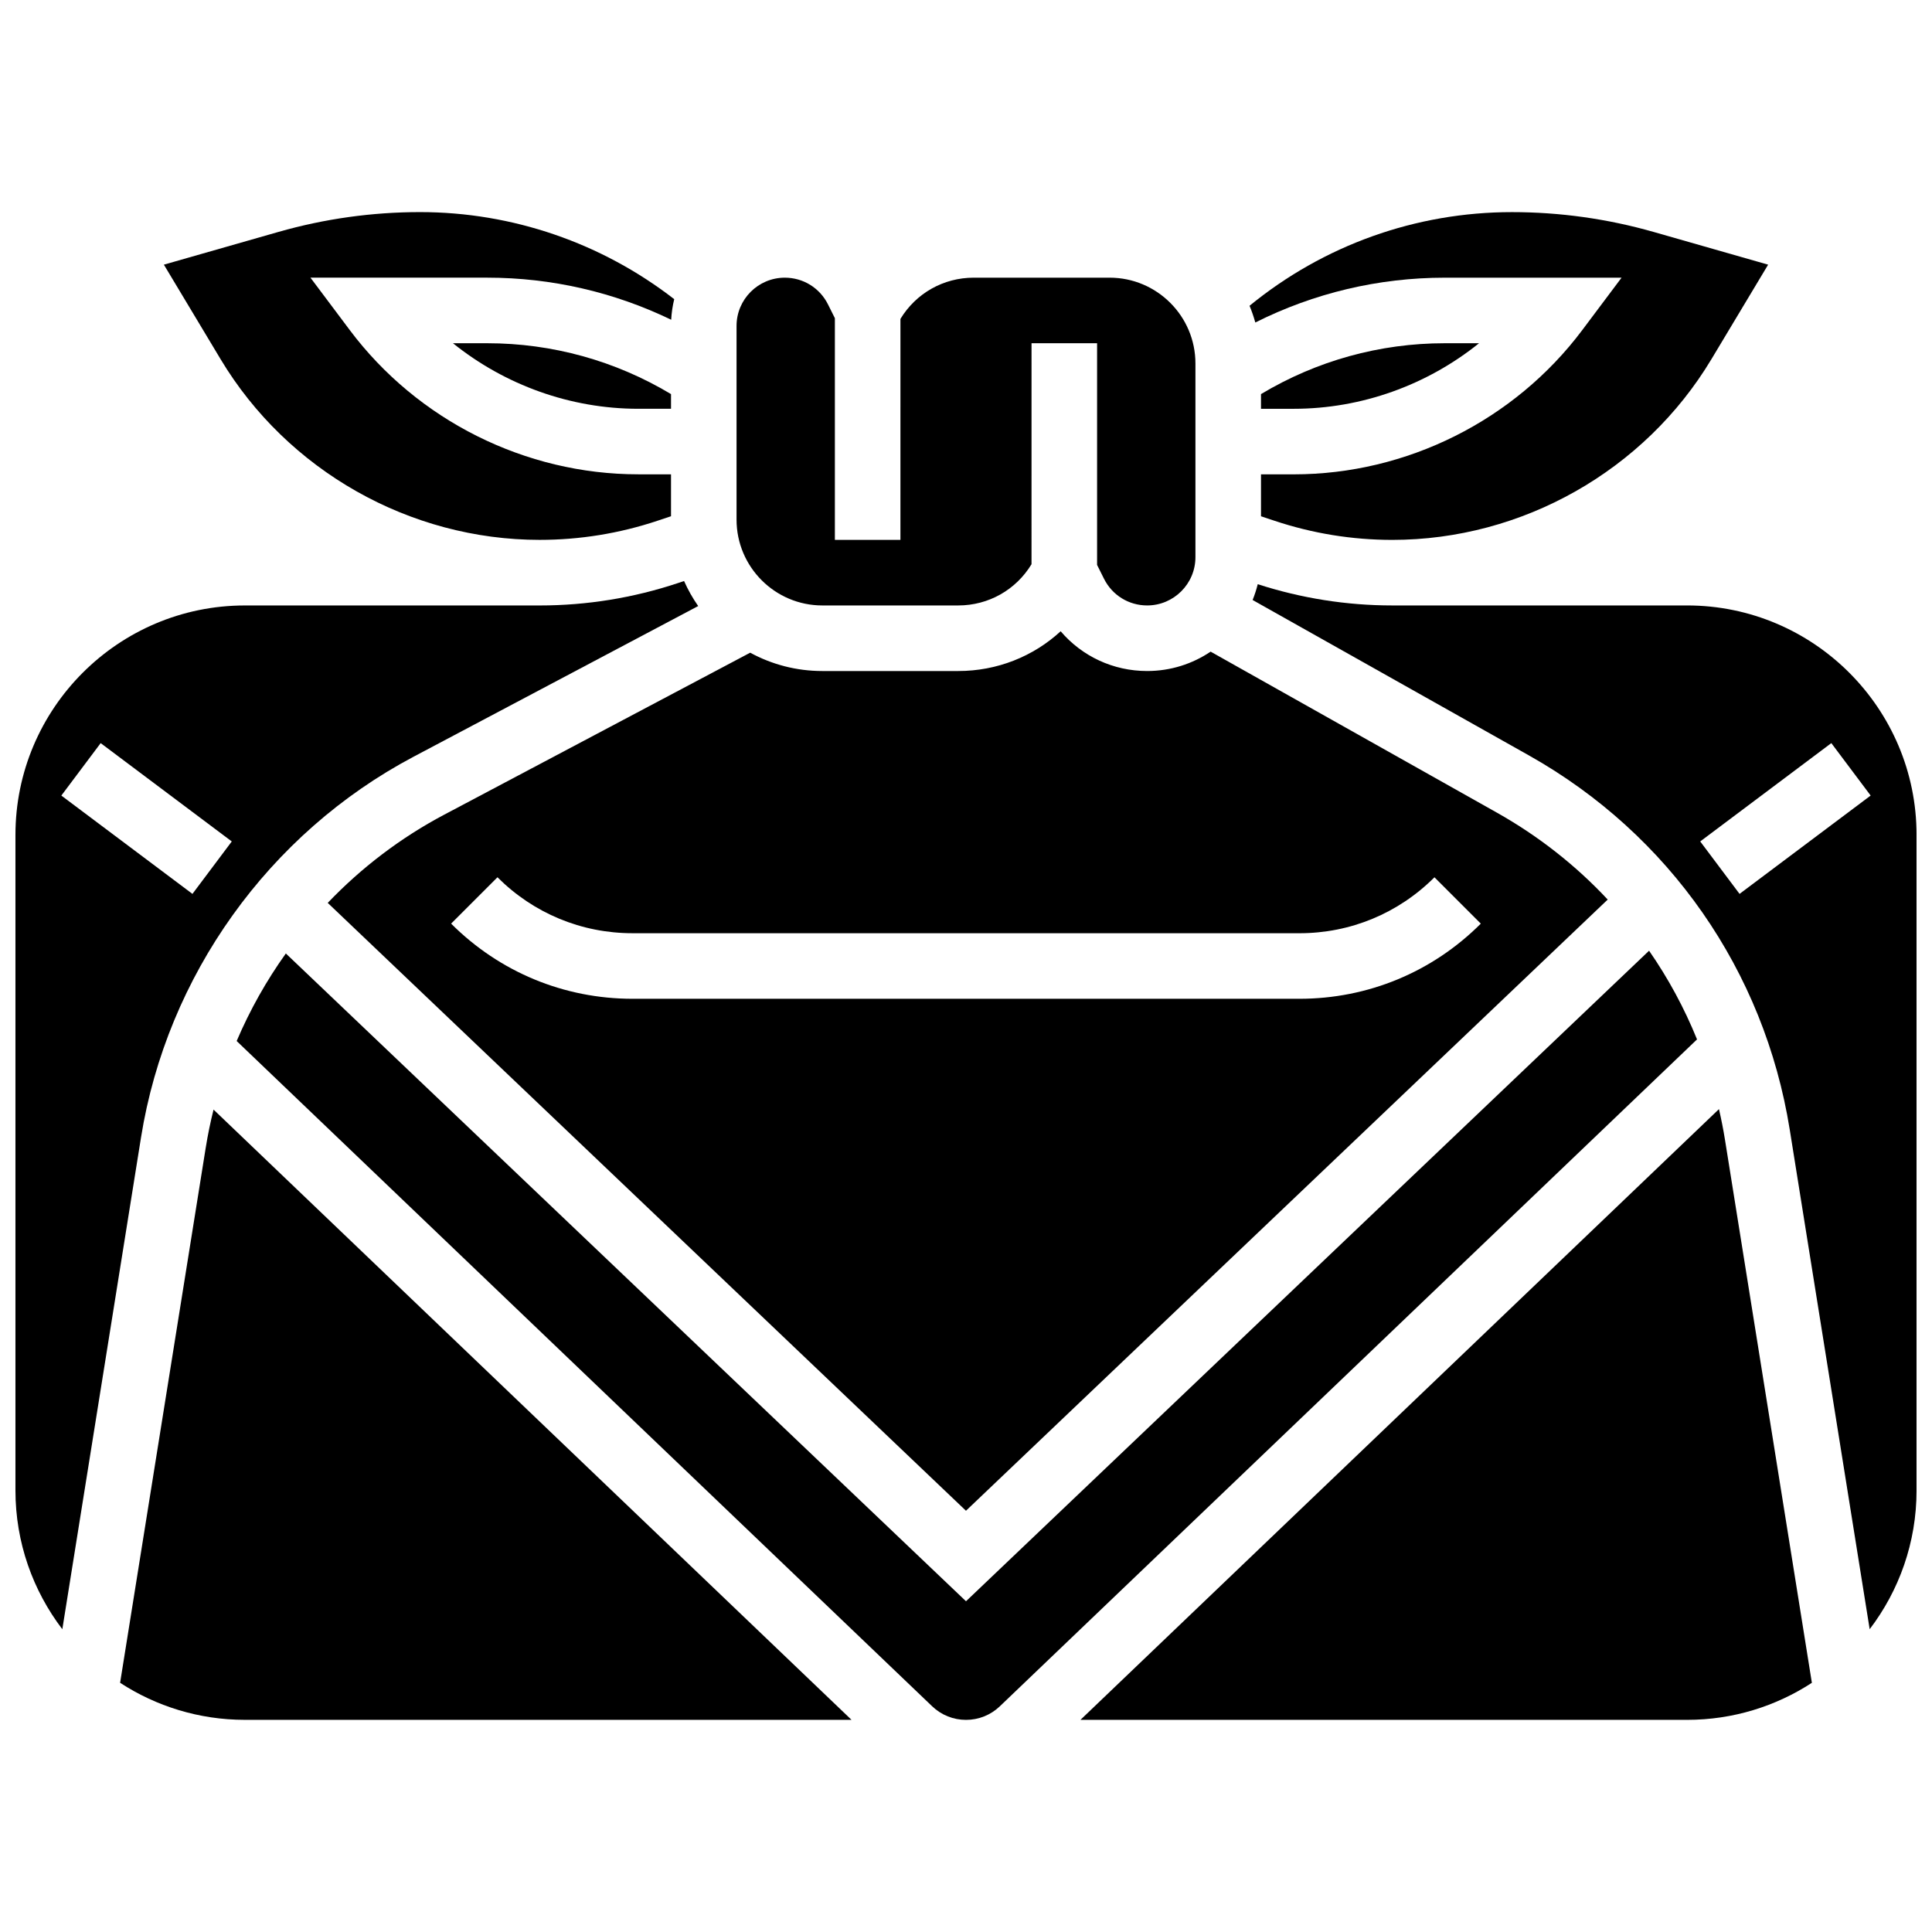
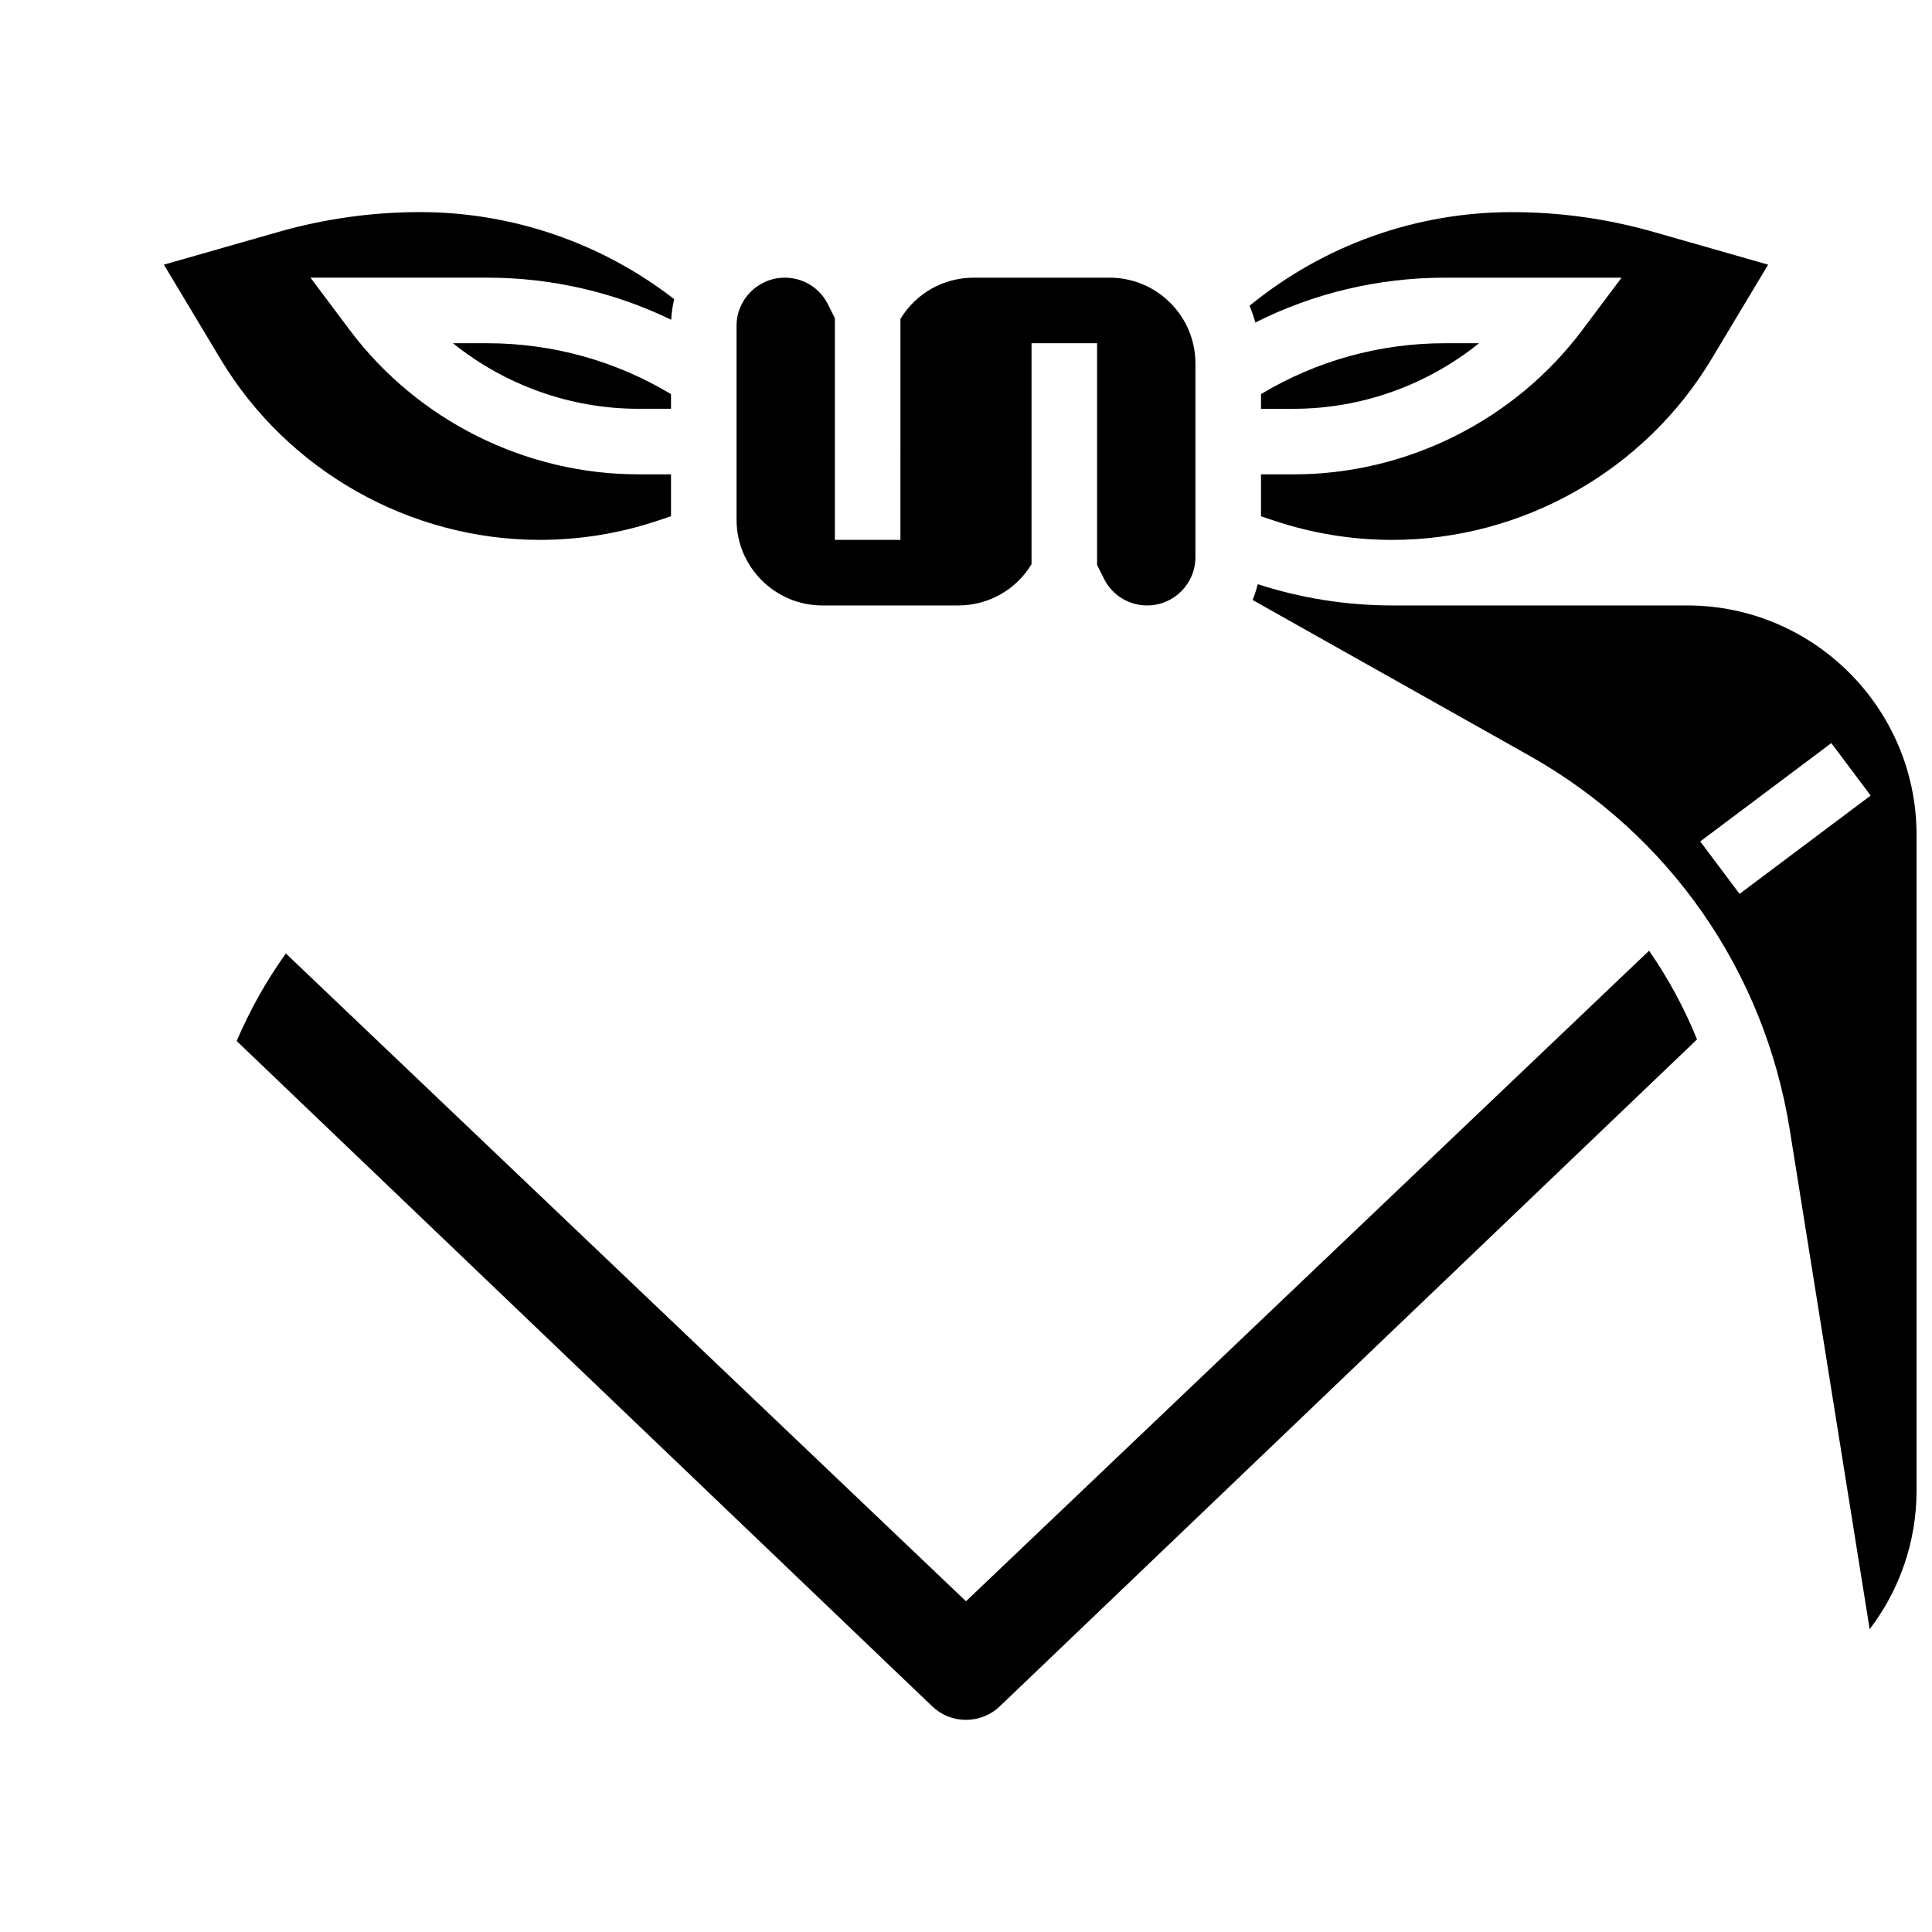
<svg xmlns="http://www.w3.org/2000/svg" width="800px" height="800px" version="1.1" viewBox="144 144 512 512">
  <defs>
    <clipPath id="b">
      <path d="m475 298h176.9v278h-176.9z" />
    </clipPath>
    <clipPath id="a">
-       <path d="m148.09 297h181.91v279h-181.91z" />
-     </clipPath>
+       </clipPath>
  </defs>
  <path d="m287.04 287.07c10.621 0 21.113-1.703 31.191-5.062l3.594-1.199v-11.109h-8.688c-29.914 0-58.492-14.289-76.441-38.219l-10.422-13.898h46.859c17.008 0 33.598 3.832 48.738 11.152 0.102-1.867 0.375-3.691 0.805-5.453-19.23-14.91-42.918-23.074-67.359-23.074-12.699 0-25.328 1.77-37.539 5.258l-30.348 8.672 15.031 25.051c17.723 29.535 50.129 47.883 84.578 47.883z" />
  <path d="m264.04 234.96c13.777 11.082 31.141 17.371 49.098 17.371h8.688v-3.891c-14.719-8.824-31.453-13.48-48.695-13.48z" />
  <path d="m361.93 304.45h36.012c8.035 0 15.312-4.144 19.422-10.926l0.004-58.566h17.371v58.754l1.832 3.668c2.18 4.363 6.562 7.07 11.438 7.07 7.055 0 12.793-5.738 12.793-12.789v-51.336c0-12.539-10.203-22.738-22.742-22.738h-36.012c-8.035 0-15.312 4.144-19.422 10.926l-0.004 58.562h-17.371v-58.754l-1.832-3.668c-2.184-4.359-6.566-7.066-11.441-7.066-7.051 0-12.785 5.734-12.785 12.785v51.336c0 12.539 10.199 22.742 22.738 22.742z" />
  <path d="m535.96 234.96h-9.09c-17.242 0-33.977 4.656-48.691 13.48v3.894h8.688c17.953 0 35.32-6.293 49.094-17.375z" />
-   <path d="m425.09 311.29c-7.258 6.688-16.852 10.539-27.145 10.539h-36.012c-6.922 0-13.438-1.762-19.125-4.859l-81.105 42.938c-11.57 6.125-21.961 14.062-30.852 23.367l169.14 161.09 170.07-161.97c-8.426-9.016-18.293-16.801-29.379-23.039l-75.852-42.664c-4.809 3.242-10.598 5.137-16.82 5.137-8.996 0-17.281-3.91-22.922-10.535zm63.258 80.027c13.523 0 26.238-5.266 35.797-14.828l12.285 12.285c-12.84 12.84-29.918 19.914-48.082 19.914h-176.71c-18.164 0-35.242-7.074-48.086-19.918l12.285-12.285c9.562 9.562 22.273 14.828 35.797 14.828z" />
  <path d="m526.87 217.59h46.859l-10.422 13.898c-17.953 23.93-46.527 38.219-76.441 38.219h-8.688v11.109l3.598 1.199c10.078 3.359 20.57 5.062 31.191 5.062 34.445 0 66.852-18.348 84.574-47.887l15.031-25.051-30.348-8.672c-12.211-3.484-24.84-5.254-37.535-5.254-25.504 0-49.941 8.781-69.547 24.82 0.594 1.434 1.102 2.914 1.527 4.43 15.531-7.793 32.645-11.875 50.199-11.875z" />
  <g clip-path="url(#b)">
    <path d="m591.1 304.45h-78.137c-12.129 0-24.117-1.906-35.652-5.633-0.352 1.441-0.809 2.84-1.355 4.188l73.25 41.203c37.176 20.91 62.359 57.059 69.098 99.176l21.18 132.37c7.789-10.219 12.422-22.961 12.422-36.77v-173.73c0-33.527-27.277-60.805-60.805-60.805zm13.898 76.438-10.422-13.898 34.746-26.059 10.422 13.898z" />
  </g>
-   <path d="m599.54 437.93-169.21 161.85h160.77c12.188 0 23.539-3.617 33.066-9.816l-23.016-143.84c-0.441-2.762-0.984-5.488-1.605-8.191z" />
-   <path d="m198.52 448.16-22.691 141.8c9.527 6.199 20.879 9.816 33.066 9.816h160.77l-169.07-161.72c-0.832 3.324-1.527 6.695-2.07 10.102z" />
  <path d="m581.02 395.95-181.02 172.4-180.25-171.67c-5.164 7.219-9.535 15.004-13.031 23.199l184.32 176.31c2.422 2.316 5.606 3.594 8.961 3.594s6.535-1.277 8.961-3.594l184.77-176.74c-3.371-8.316-7.637-16.191-12.711-23.504z" />
  <g clip-path="url(#a)">
-     <path d="m253.58 344.55 75.449-39.941c-1.449-2.074-2.703-4.293-3.742-6.629l-1.566 0.52c-11.852 3.949-24.195 5.953-36.684 5.953h-78.137c-33.527 0-60.805 27.277-60.805 60.805v173.73c0 13.809 4.637 26.551 12.422 36.773l20.855-130.33c6.856-42.859 33.848-80.57 72.207-100.88zm-93.324 10.281 10.422-13.898 34.746 26.059-10.422 13.898z" />
+     <path d="m253.58 344.55 75.449-39.941c-1.449-2.074-2.703-4.293-3.742-6.629c-11.852 3.949-24.195 5.953-36.684 5.953h-78.137c-33.527 0-60.805 27.277-60.805 60.805v173.73c0 13.809 4.637 26.551 12.422 36.773l20.855-130.33c6.856-42.859 33.848-80.57 72.207-100.88zm-93.324 10.281 10.422-13.898 34.746 26.059-10.422 13.898z" />
  </g>
</svg>